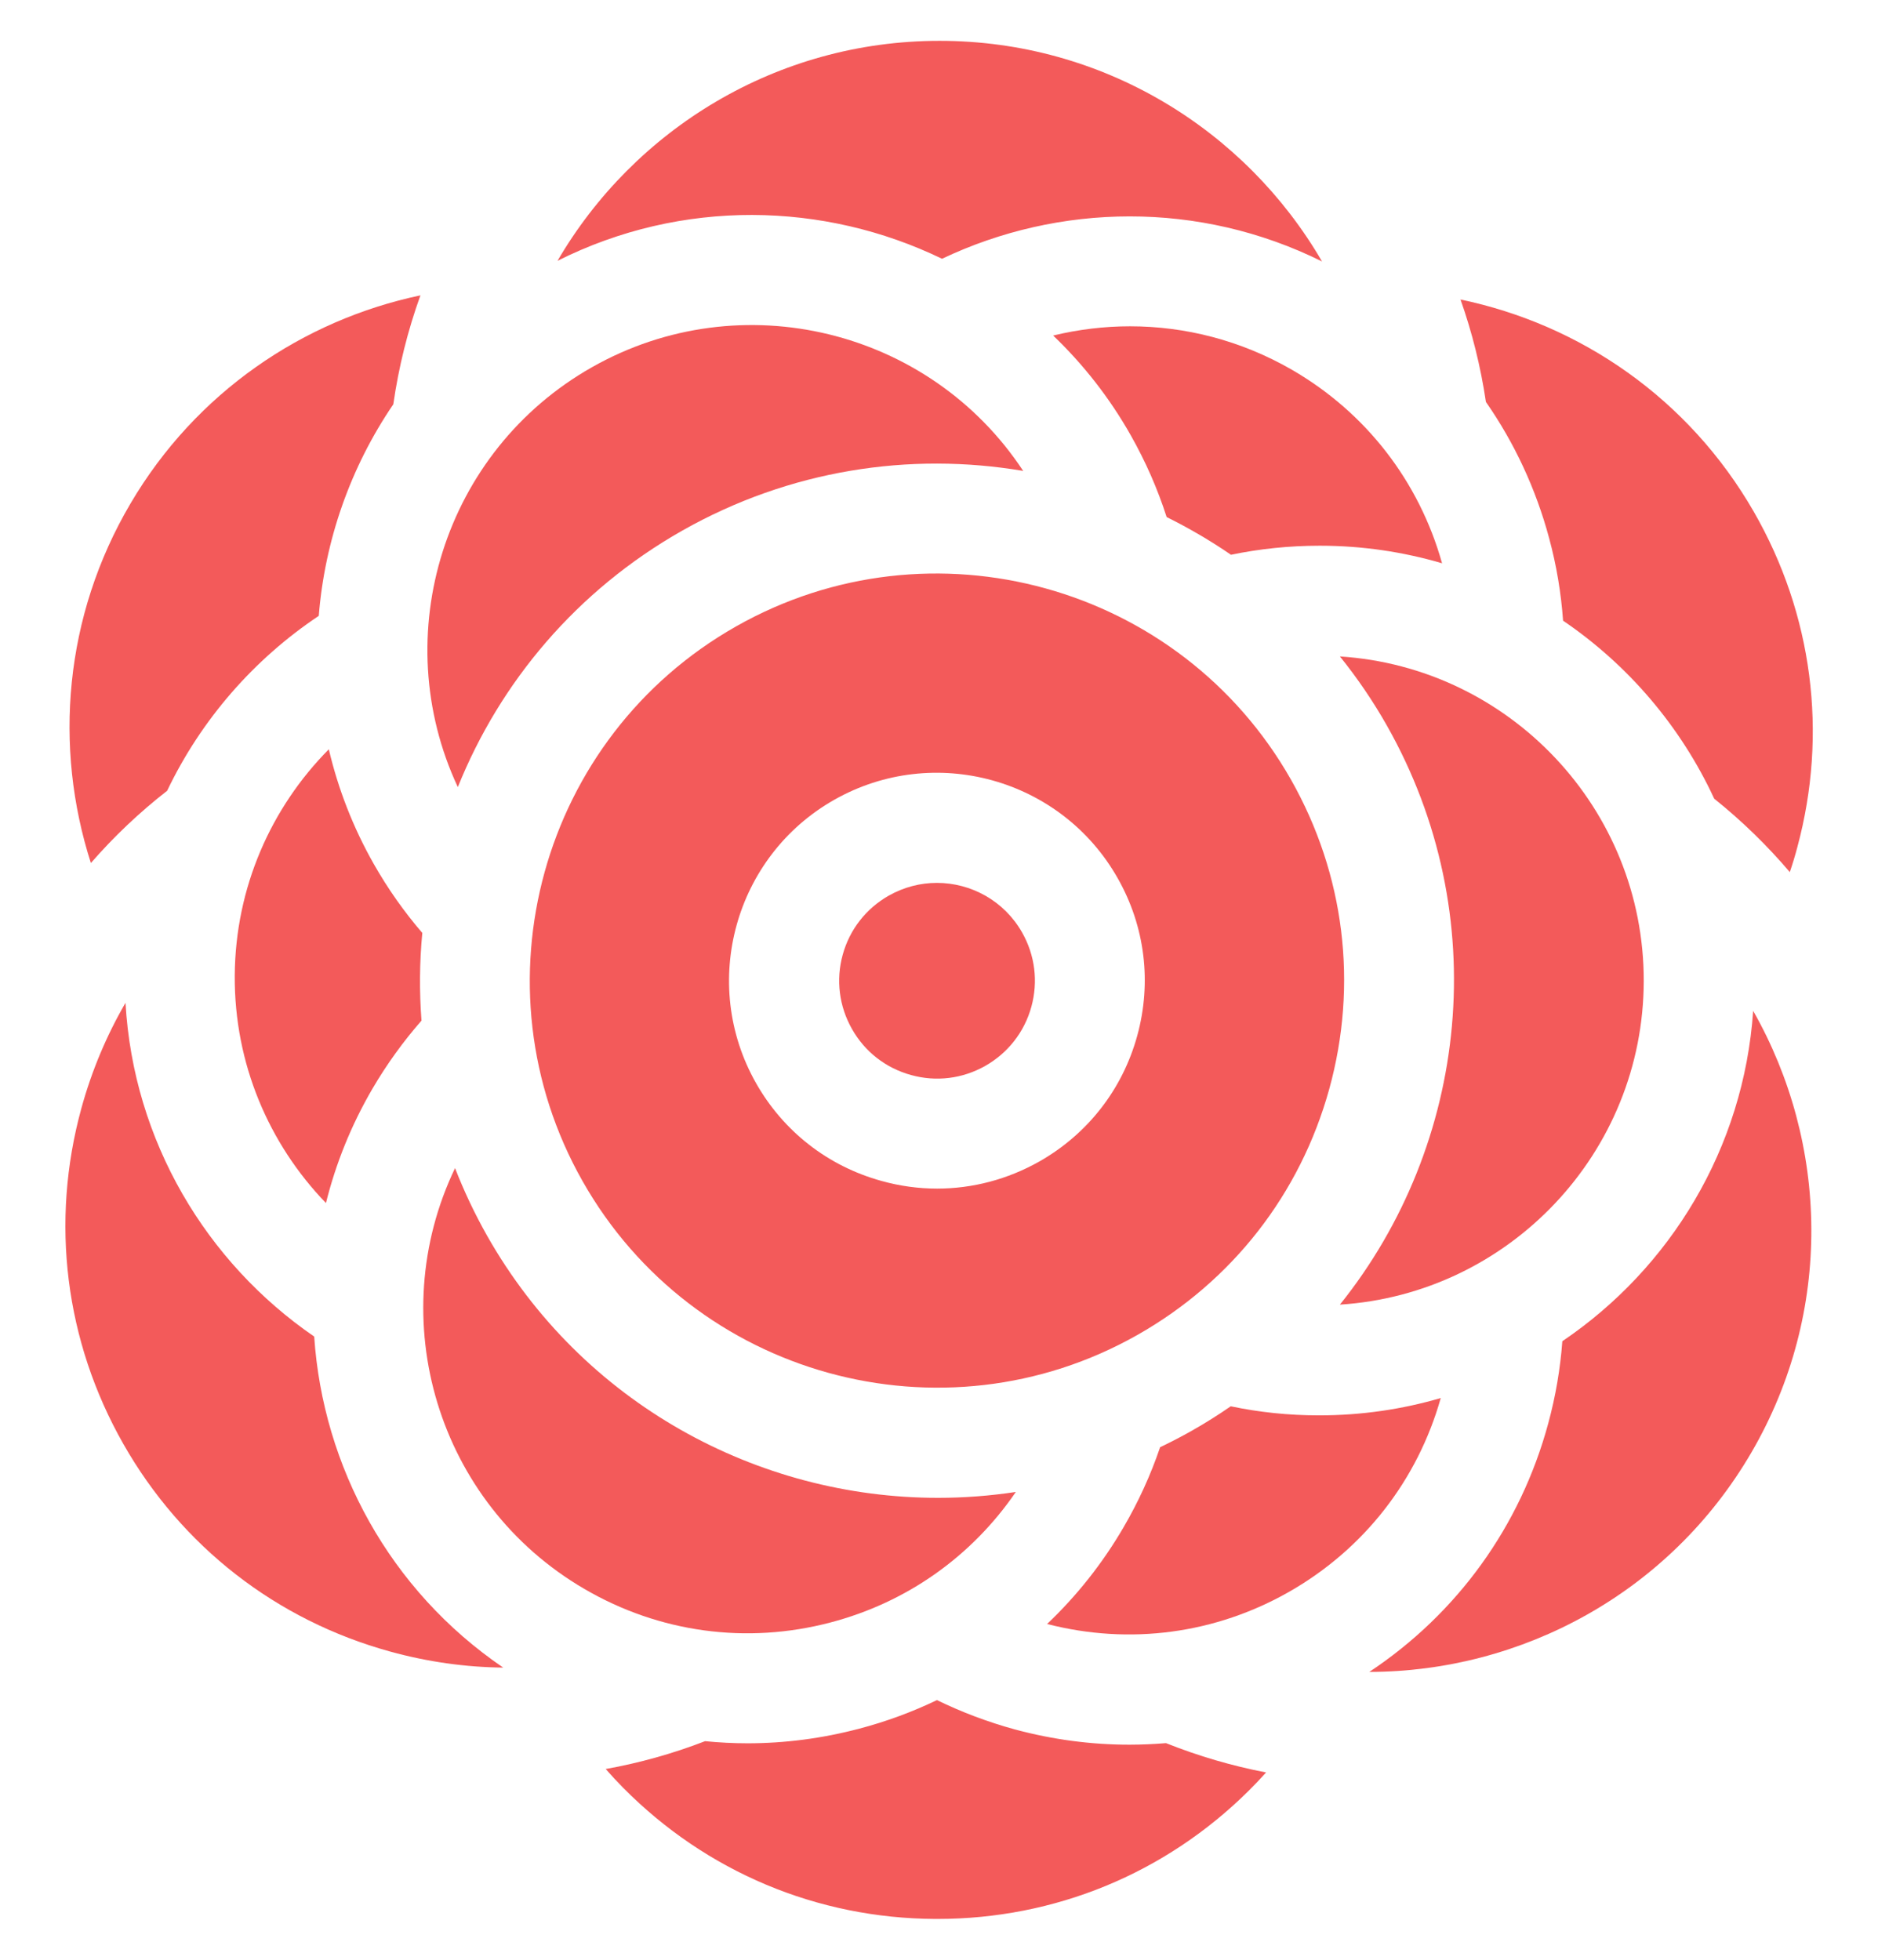
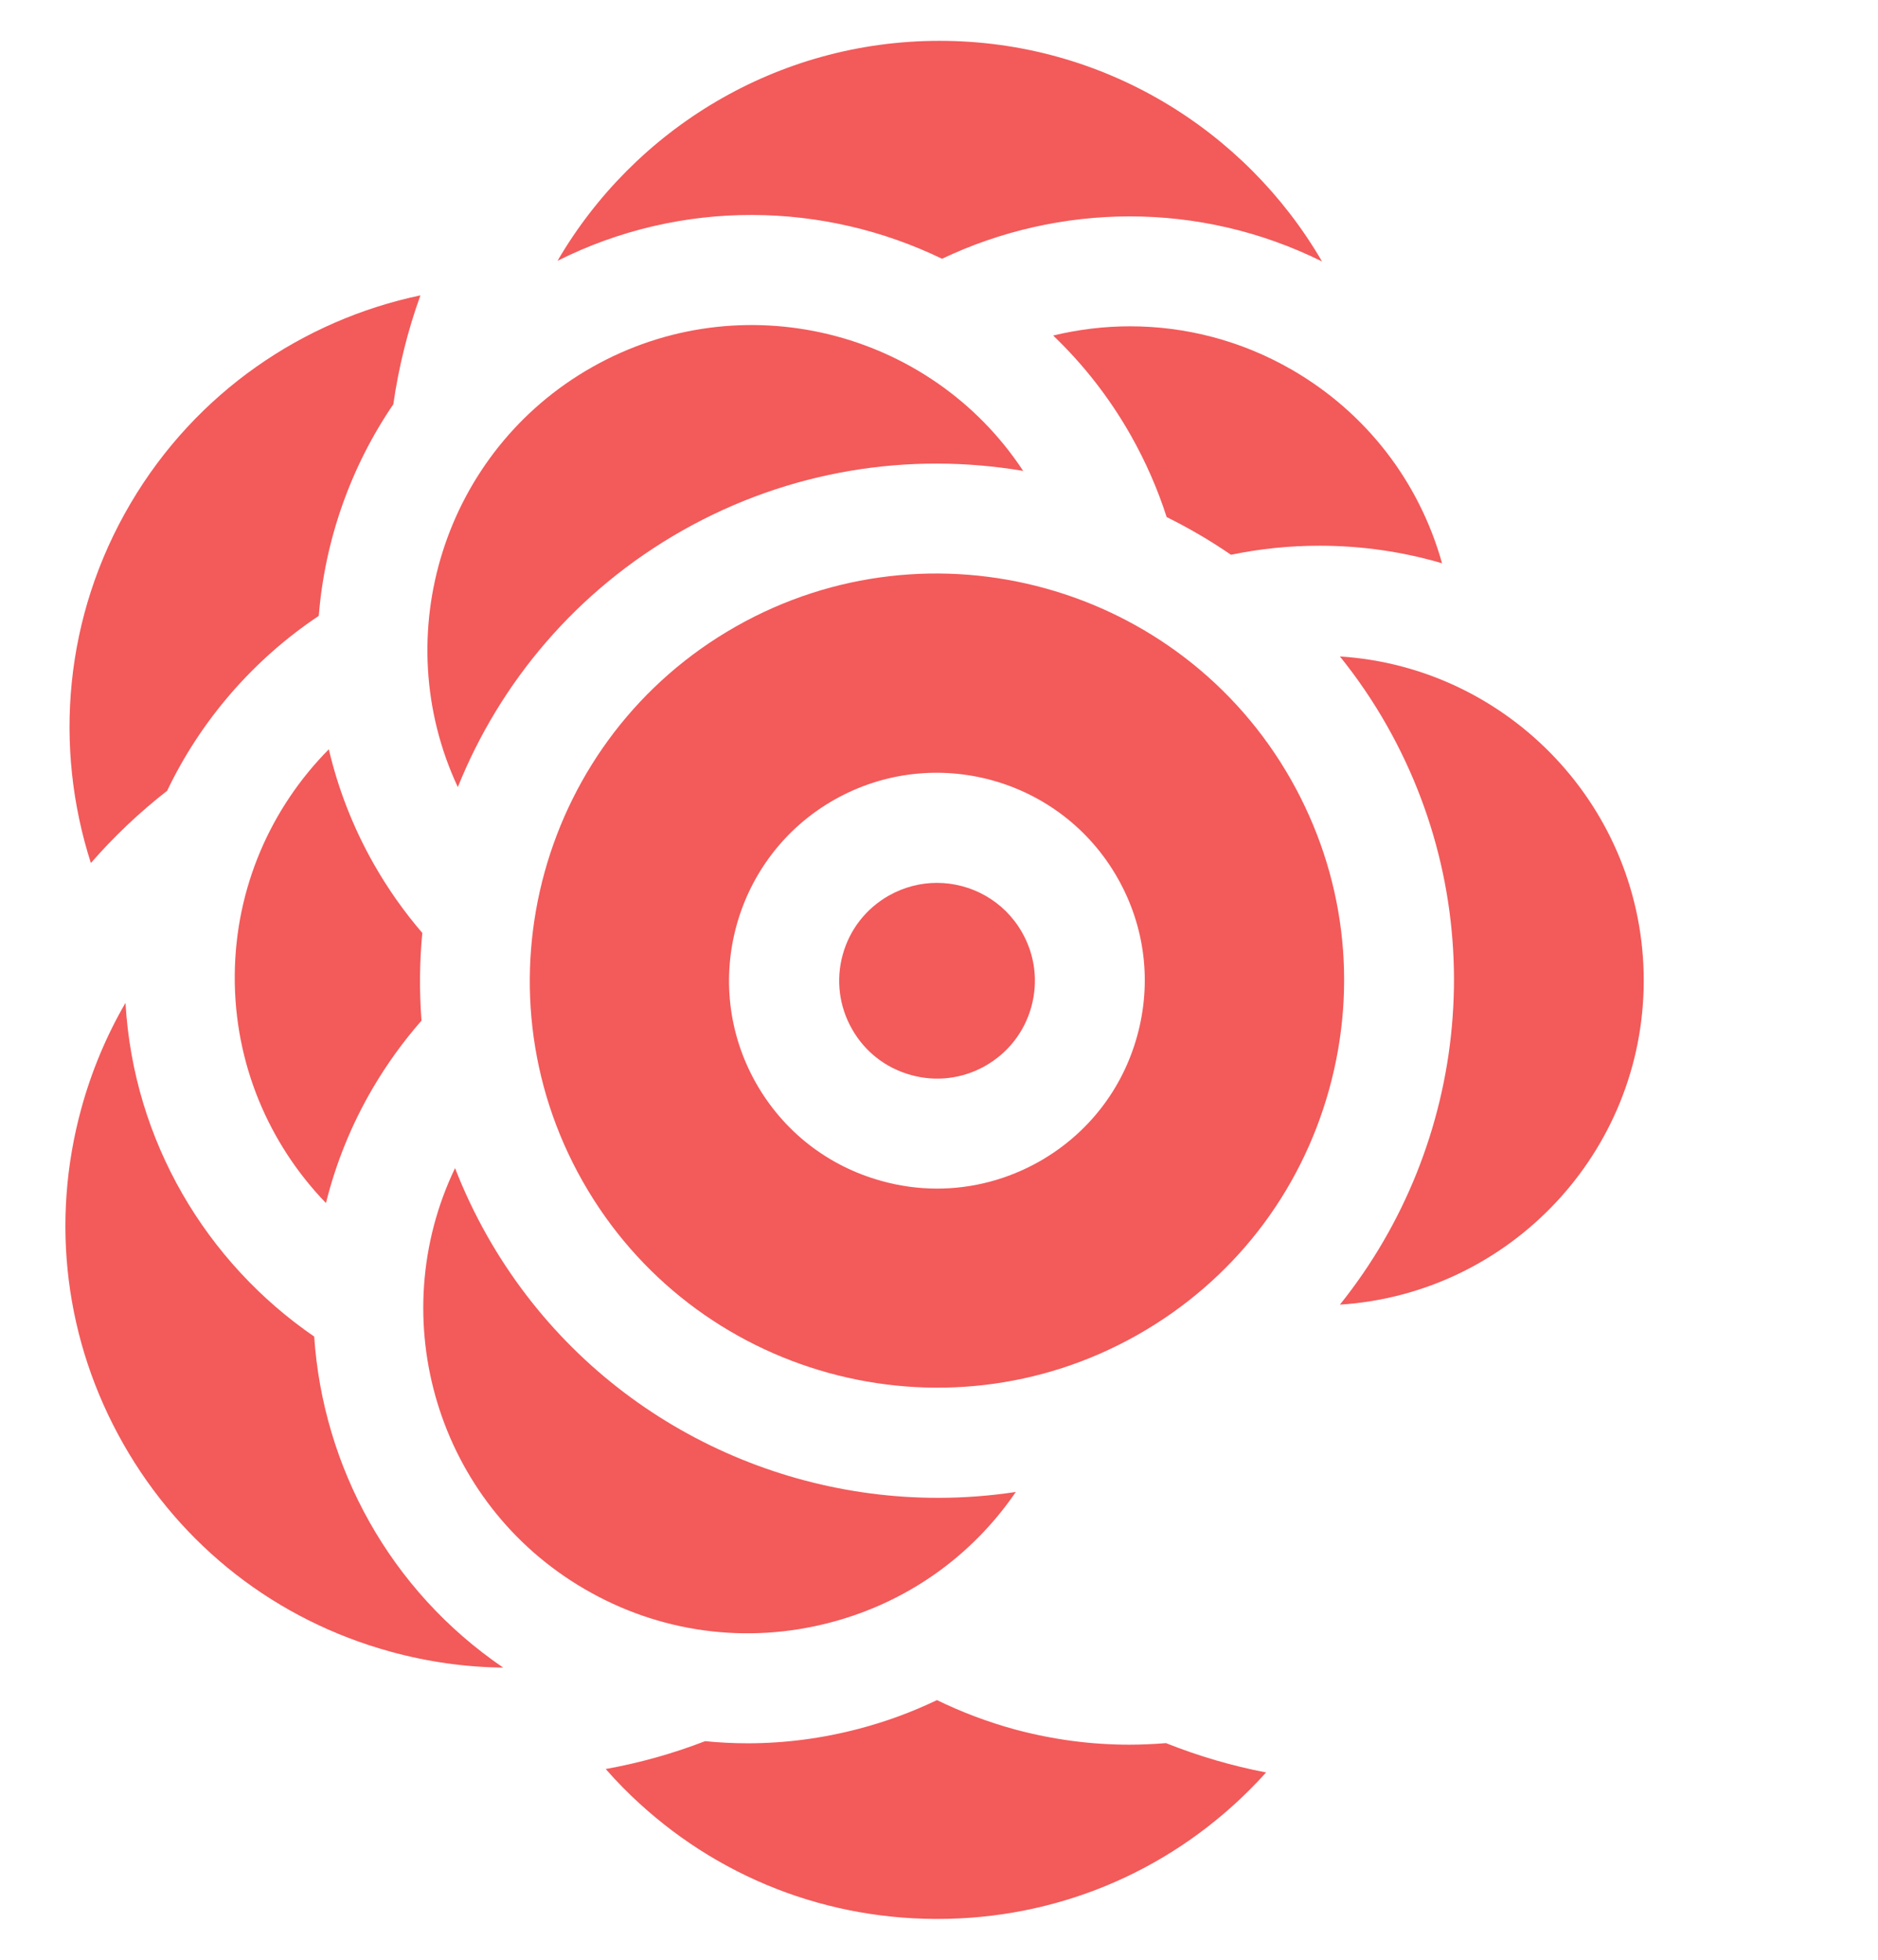
<svg xmlns="http://www.w3.org/2000/svg" width="23" height="24" viewBox="0 0 23 24" fill="#F35A5A">
-   <path d="M17.887 3.668C18.029 4.07 18.134 4.49 18.198 4.922C18.547 5.423 18.81 5.986 18.973 6.593C19.063 6.926 19.119 7.264 19.143 7.601C19.942 8.144 20.585 8.898 20.994 9.781C21.335 10.054 21.644 10.356 21.92 10.68C21.954 10.58 21.985 10.478 22.012 10.375C22.389 8.979 22.199 7.52 21.479 6.267C20.678 4.874 19.348 3.972 17.887 3.668Z" />
  <path d="M14.28 21.347C14.13 21.359 13.981 21.366 13.831 21.366C13.363 21.366 12.893 21.304 12.429 21.179C12.097 21.088 11.778 20.968 11.475 20.82C11.171 20.966 10.851 21.084 10.519 21.171C10.067 21.29 9.61 21.349 9.155 21.349C8.981 21.349 8.808 21.34 8.635 21.323C8.239 21.476 7.831 21.59 7.418 21.664C7.487 21.743 7.559 21.82 7.633 21.895C8.651 22.923 10.007 23.493 11.453 23.5C11.462 23.5 11.472 23.5 11.481 23.5C12.917 23.5 14.268 22.945 15.289 21.934C15.364 21.86 15.436 21.784 15.506 21.706C15.089 21.626 14.679 21.506 14.28 21.347Z" />
  <path d="M2.047 9.684C2.463 8.814 3.108 8.074 3.904 7.542C3.978 6.619 4.291 5.723 4.817 4.951C4.883 4.49 4.995 4.044 5.149 3.617C3.712 3.92 2.401 4.803 1.599 6.165C0.784 7.548 0.657 9.149 1.113 10.569C1.394 10.246 1.706 9.95 2.047 9.684Z" />
  <path d="M6.828 3.194C8.352 2.43 10.091 2.469 11.537 3.169C12.97 2.488 14.685 2.455 16.191 3.202C15.253 1.588 13.505 0.5 11.507 0.5C9.513 0.5 7.767 1.584 6.828 3.194Z" />
-   <path d="M21.471 12.379C21.356 14.062 20.455 15.532 19.134 16.425C19.109 16.762 19.052 17.099 18.961 17.433C18.62 18.692 17.847 19.76 16.77 20.475C18.633 20.472 20.448 19.509 21.451 17.785C22.455 16.059 22.394 14.001 21.471 12.379Z" />
  <path d="M6.163 20.422C4.77 19.474 3.955 17.958 3.848 16.368C2.527 15.461 1.634 13.975 1.537 12.281C1.305 12.681 1.123 13.113 0.997 13.571C0.614 14.965 0.796 16.425 1.51 17.682C2.224 18.939 3.386 19.843 4.78 20.226C5.237 20.352 5.701 20.417 6.163 20.422Z" />
-   <path d="M13.839 3.996C13.521 3.996 13.206 4.035 12.898 4.109C13.264 4.459 13.586 4.867 13.848 5.33C14.032 5.655 14.178 5.99 14.288 6.332C14.56 6.467 14.824 6.621 15.076 6.794C15.426 6.721 15.789 6.683 16.16 6.683H16.167C16.686 6.683 17.187 6.759 17.661 6.898C17.379 5.892 16.727 5.051 15.82 4.527C15.195 4.167 14.513 3.996 13.839 3.996Z" />
-   <path d="M16.157 17.333C16.154 17.333 16.152 17.333 16.15 17.333C15.781 17.333 15.421 17.295 15.073 17.222C14.921 17.327 14.764 17.426 14.6 17.519C14.471 17.592 14.34 17.66 14.208 17.723C14.093 18.061 13.944 18.389 13.76 18.704C13.502 19.147 13.186 19.544 12.824 19.888C13.836 20.149 14.89 20.009 15.798 19.488C16.706 18.967 17.361 18.127 17.645 17.121C17.173 17.259 16.673 17.333 16.157 17.333Z" />
+   <path d="M13.839 3.996C13.521 3.996 13.206 4.035 12.898 4.109C13.264 4.459 13.586 4.867 13.848 5.33C14.032 5.655 14.178 5.99 14.288 6.332C14.56 6.467 14.824 6.621 15.076 6.794C15.426 6.721 15.789 6.683 16.16 6.683C16.686 6.683 17.187 6.759 17.661 6.898C17.379 5.892 16.727 5.051 15.82 4.527C15.195 4.167 14.513 3.996 13.839 3.996Z" />
  <path d="M4.56 13.335C4.736 13.034 4.938 12.755 5.162 12.499C5.135 12.14 5.138 11.781 5.172 11.425C4.951 11.168 4.751 10.886 4.578 10.581C4.322 10.13 4.14 9.657 4.027 9.176C3.321 9.889 2.882 10.867 2.875 11.947C2.868 13.027 3.295 14.011 3.992 14.733C4.111 14.254 4.299 13.783 4.56 13.335Z" />
  <path d="M20.131 12.013C20.134 9.904 18.486 8.172 16.41 8.039C16.621 8.301 16.814 8.583 16.985 8.885C18.3 11.206 17.986 14.013 16.41 15.977C18.482 15.845 20.128 14.118 20.131 12.013Z" />
  <path d="M10.172 19.869C11.106 19.624 11.901 19.06 12.441 18.271C12.123 18.319 11.805 18.343 11.488 18.343C9.279 18.343 7.131 17.189 5.966 15.134C5.813 14.863 5.682 14.586 5.573 14.305C4.687 16.152 5.355 18.408 7.156 19.458C8.073 19.994 9.145 20.14 10.172 19.869Z" />
  <path d="M5.607 9.639C6.123 8.356 7.06 7.233 8.354 6.499C9.671 5.753 11.144 5.532 12.531 5.767C11.391 4.036 9.08 3.46 7.25 4.497C5.434 5.526 4.737 7.779 5.607 9.639Z" />
  <path d="M9.015 7.671C6.623 9.026 5.78 12.075 7.136 14.467C8.491 16.859 11.54 17.702 13.932 16.347C15.091 15.69 15.924 14.621 16.279 13.338C16.634 12.054 16.468 10.709 15.812 9.55C14.456 7.158 11.407 6.315 9.015 7.671ZM13.688 10.754C14.024 11.345 14.108 12.032 13.927 12.687C13.746 13.343 13.32 13.888 12.729 14.224C12.341 14.443 11.912 14.556 11.477 14.556C11.25 14.556 11.02 14.525 10.795 14.462C10.139 14.281 9.594 13.855 9.259 13.264C8.567 12.043 8.997 10.486 10.218 9.794C11.44 9.102 12.996 9.532 13.688 10.754Z" />
  <path d="M12.631 12.33C12.716 12.021 12.676 11.698 12.518 11.42C12.298 11.031 11.892 10.812 11.474 10.812C11.274 10.812 11.071 10.863 10.885 10.968C10.607 11.126 10.406 11.383 10.321 11.691C10.236 11.999 10.276 12.323 10.434 12.601C10.591 12.88 10.848 13.08 11.157 13.165C11.465 13.251 11.788 13.211 12.067 13.053C12.345 12.895 12.546 12.638 12.631 12.33Z" />
</svg>